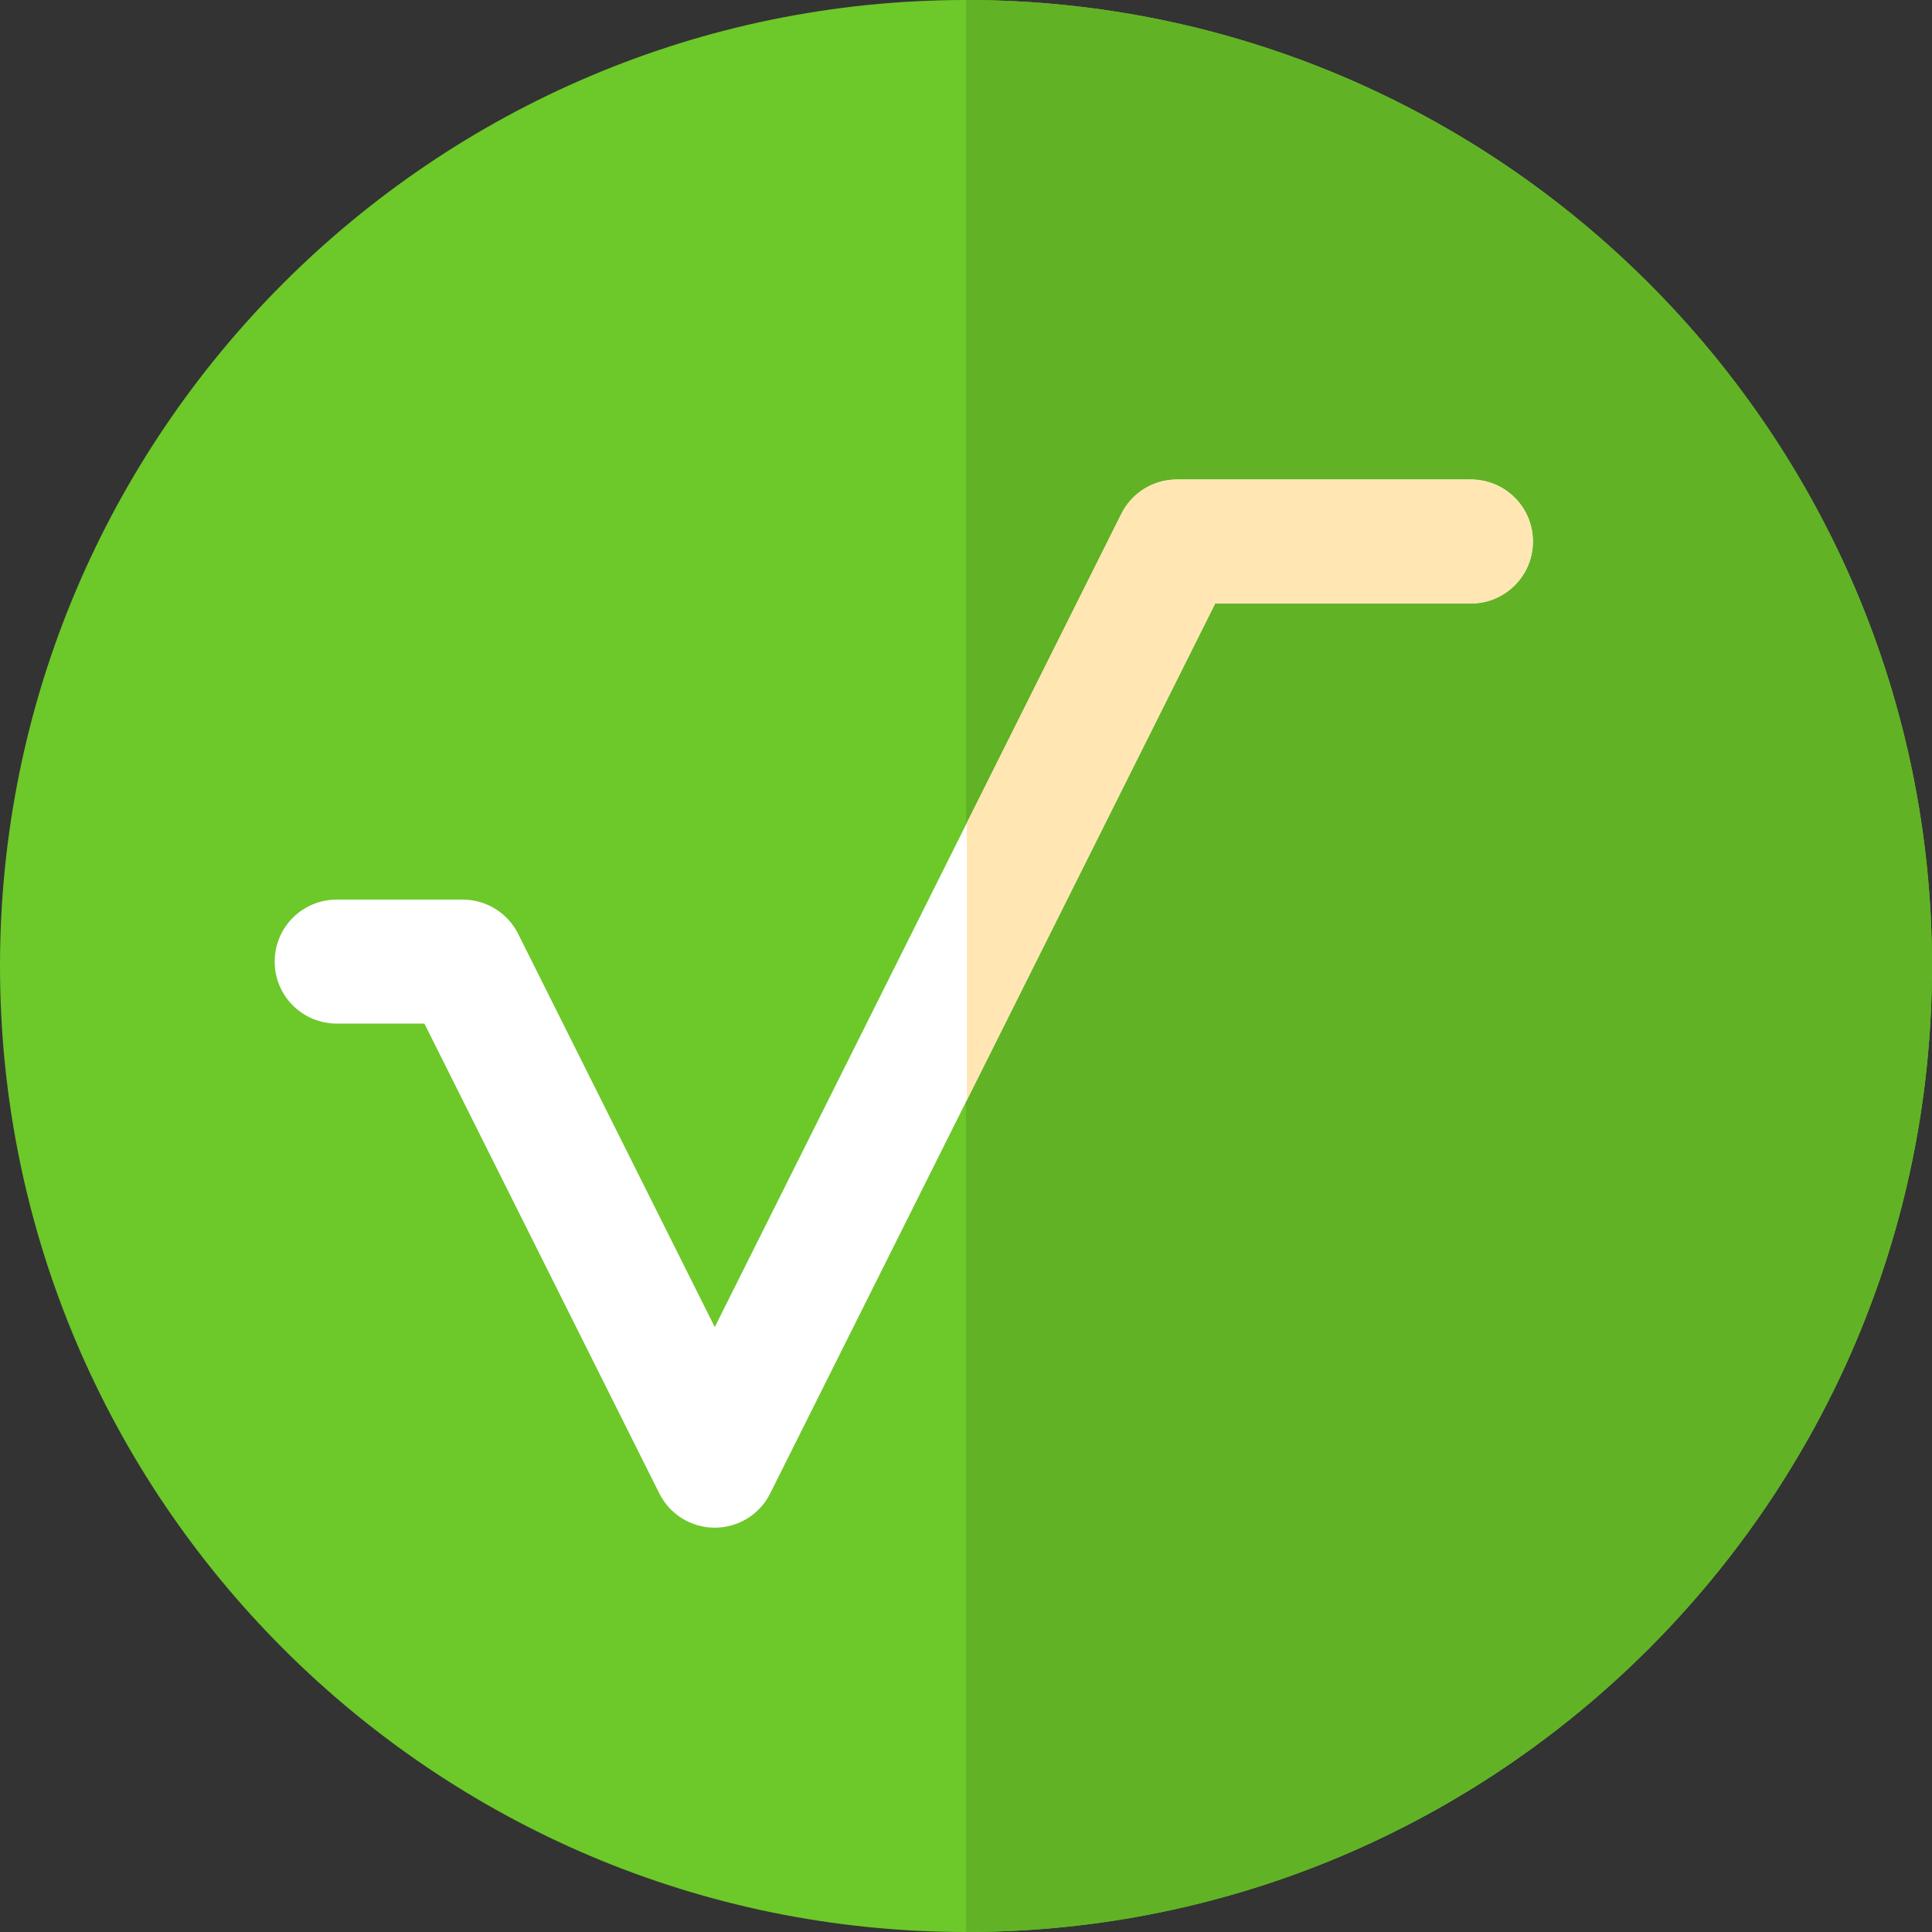
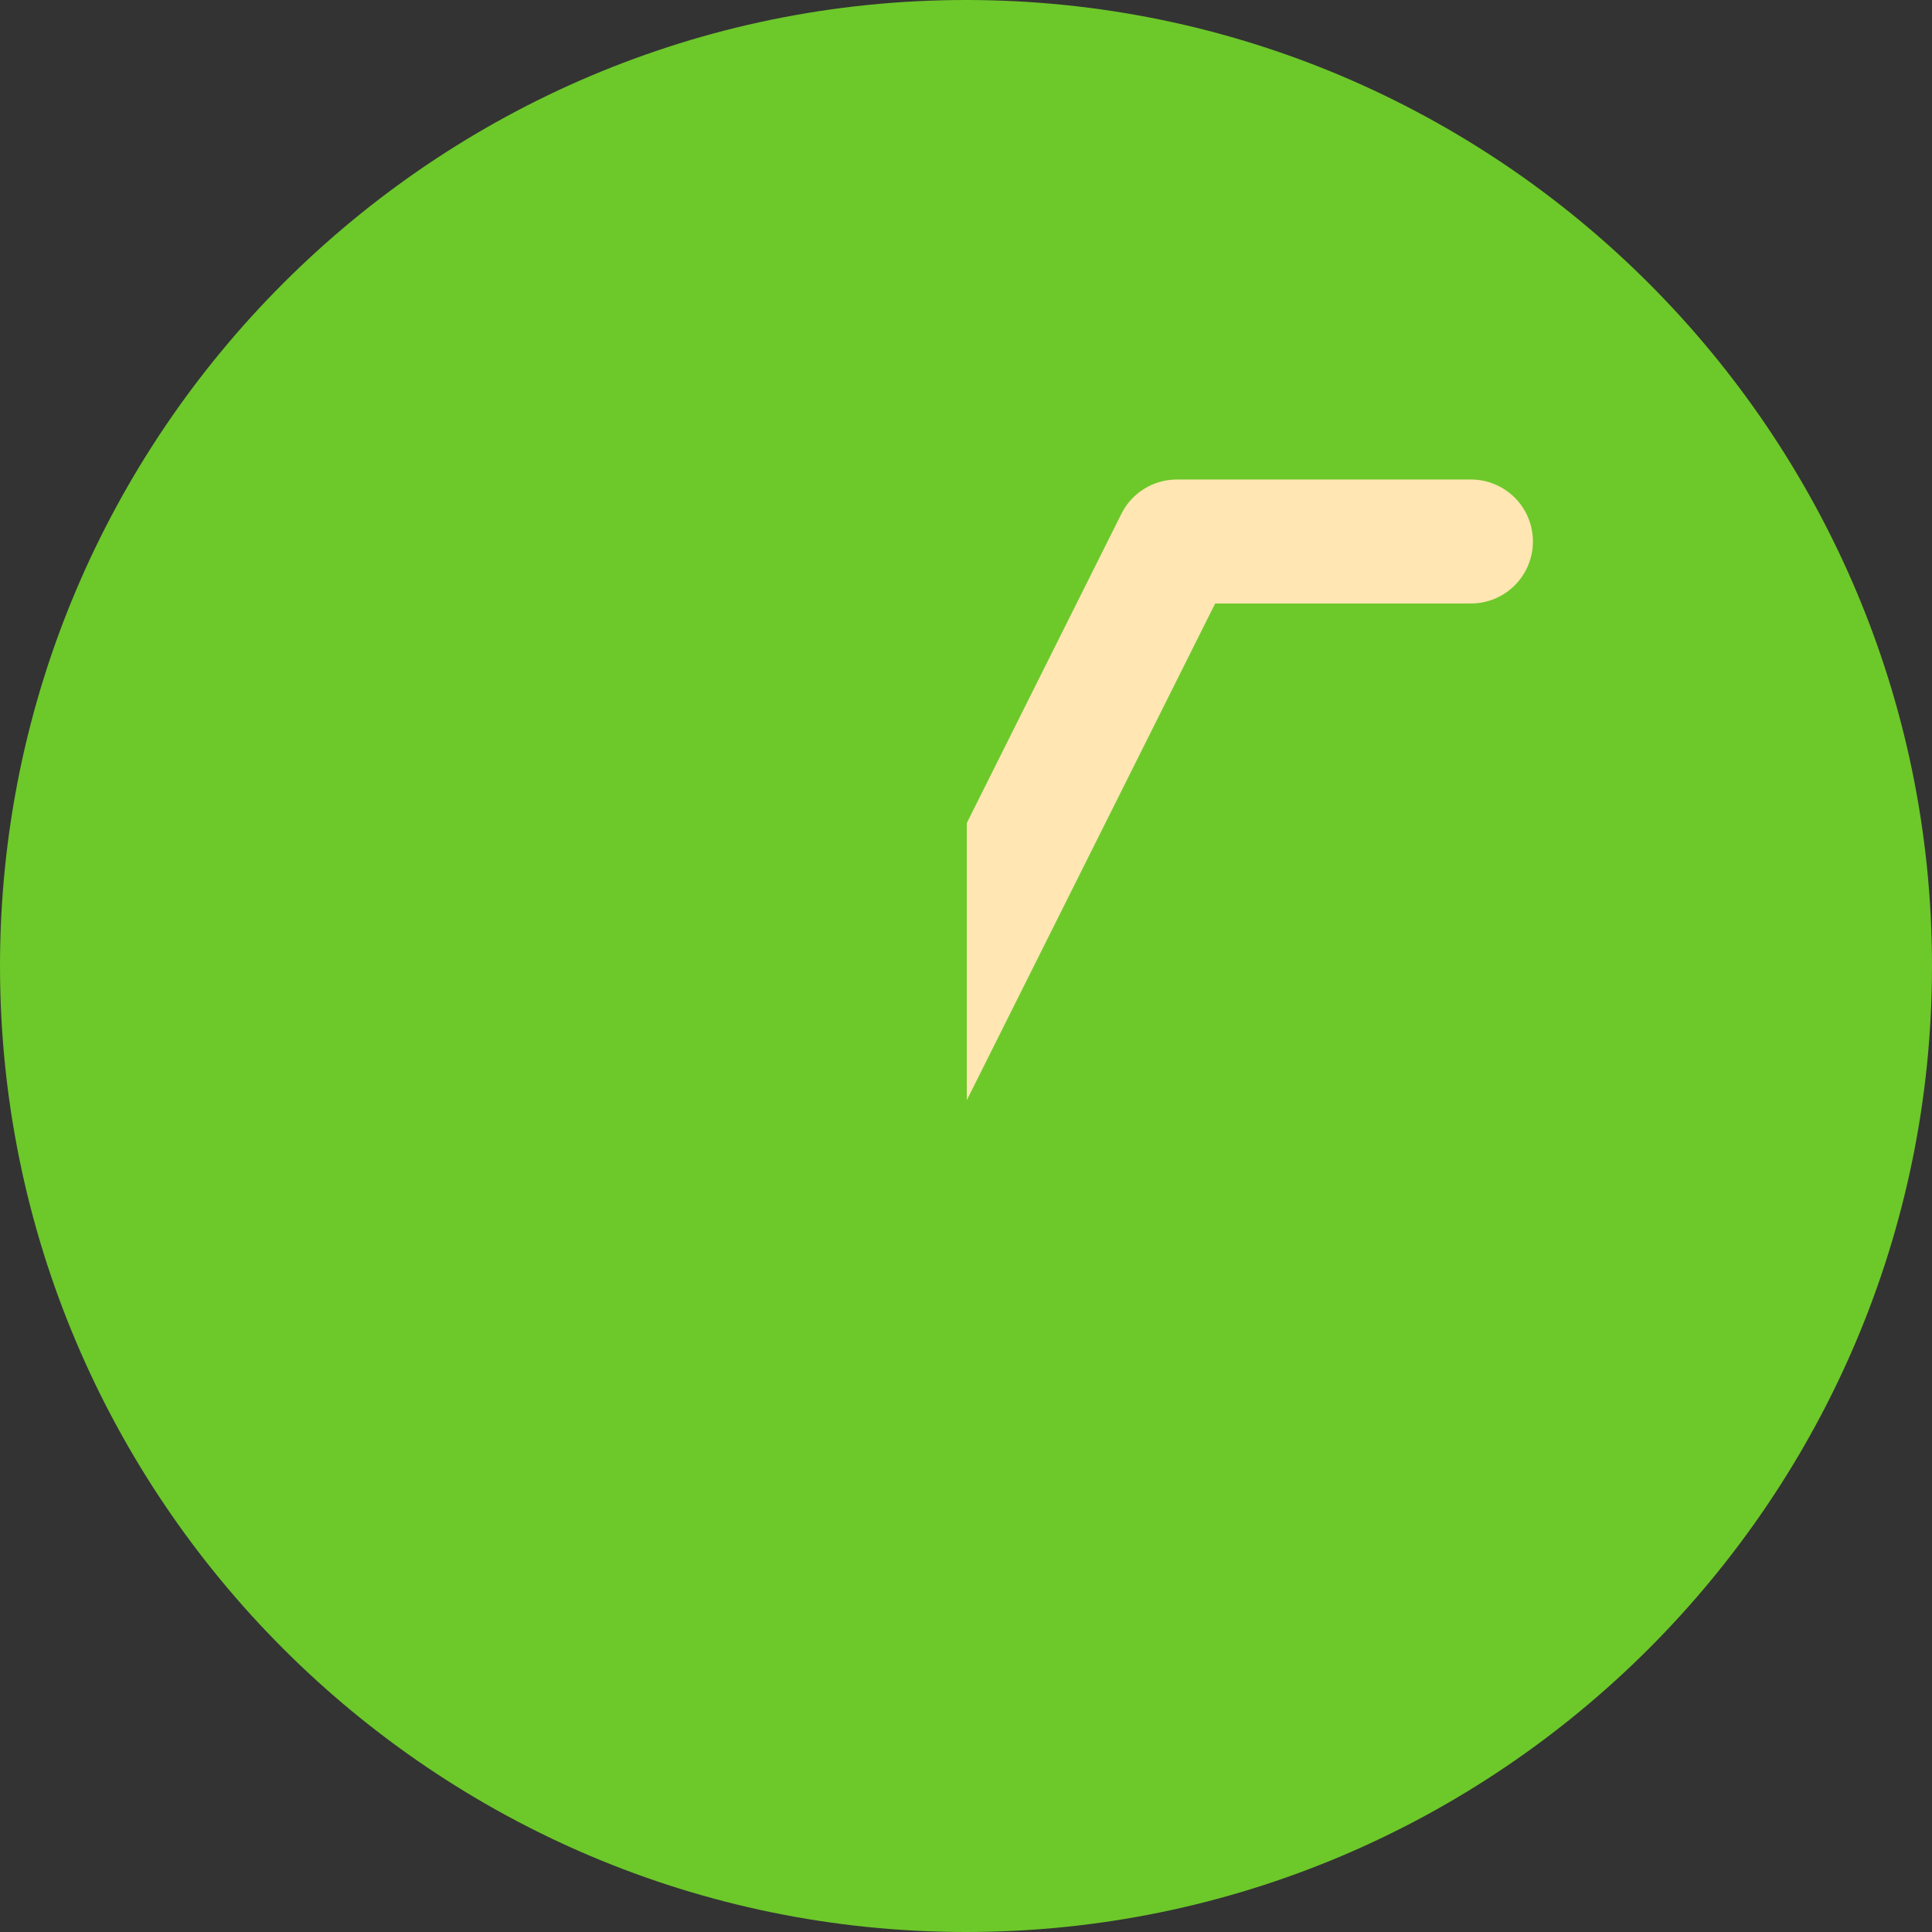
<svg xmlns="http://www.w3.org/2000/svg" height="800px" width="800px" version="1.1" id="Layer_1" viewBox="0 0 512 512" xml:space="preserve">
  <rect x="0" y="0" width="512" height="512" fill="#333333" stroke="none" />
  <path style="fill:#6DC82A;" d="M256,512C114.839,512,0,397.156,0,256S114.839,0,256,0s256,114.844,256,256S397.161,512,256,512z" />
-   <path style="fill:#61B325;" d="M512,256C512,114.844,397.161,0,256,0v512C397.161,512,512,397.156,512,256z" />
-   <path style="fill:#FFFFFF;" d="M189.419,404.853c-6.224,0-11.91-3.511-14.693-9.078l-62.258-124.517H89.223   c-9.072,0-16.428-7.35-16.428-16.428s7.354-16.428,16.428-16.428h33.399c6.224,0,11.91,3.511,14.693,9.078l52.104,104.208   l107.768-215.537c2.783-5.566,8.469-9.078,14.693-9.078h77.93c9.072,0,16.428,7.35,16.428,16.428s-7.354,16.428-16.428,16.428   h-67.776L204.112,395.775C201.329,401.342,195.643,404.853,189.419,404.853z" />
  <path style="fill:#FFE6B3;" d="M389.81,127.075h-77.93c-6.224,0-11.91,3.511-14.693,9.078l-40.971,81.942v73.472l65.819-131.637   h67.776c9.072,0,16.428-7.35,16.428-16.428C406.238,134.425,398.884,127.075,389.81,127.075z" />
</svg>